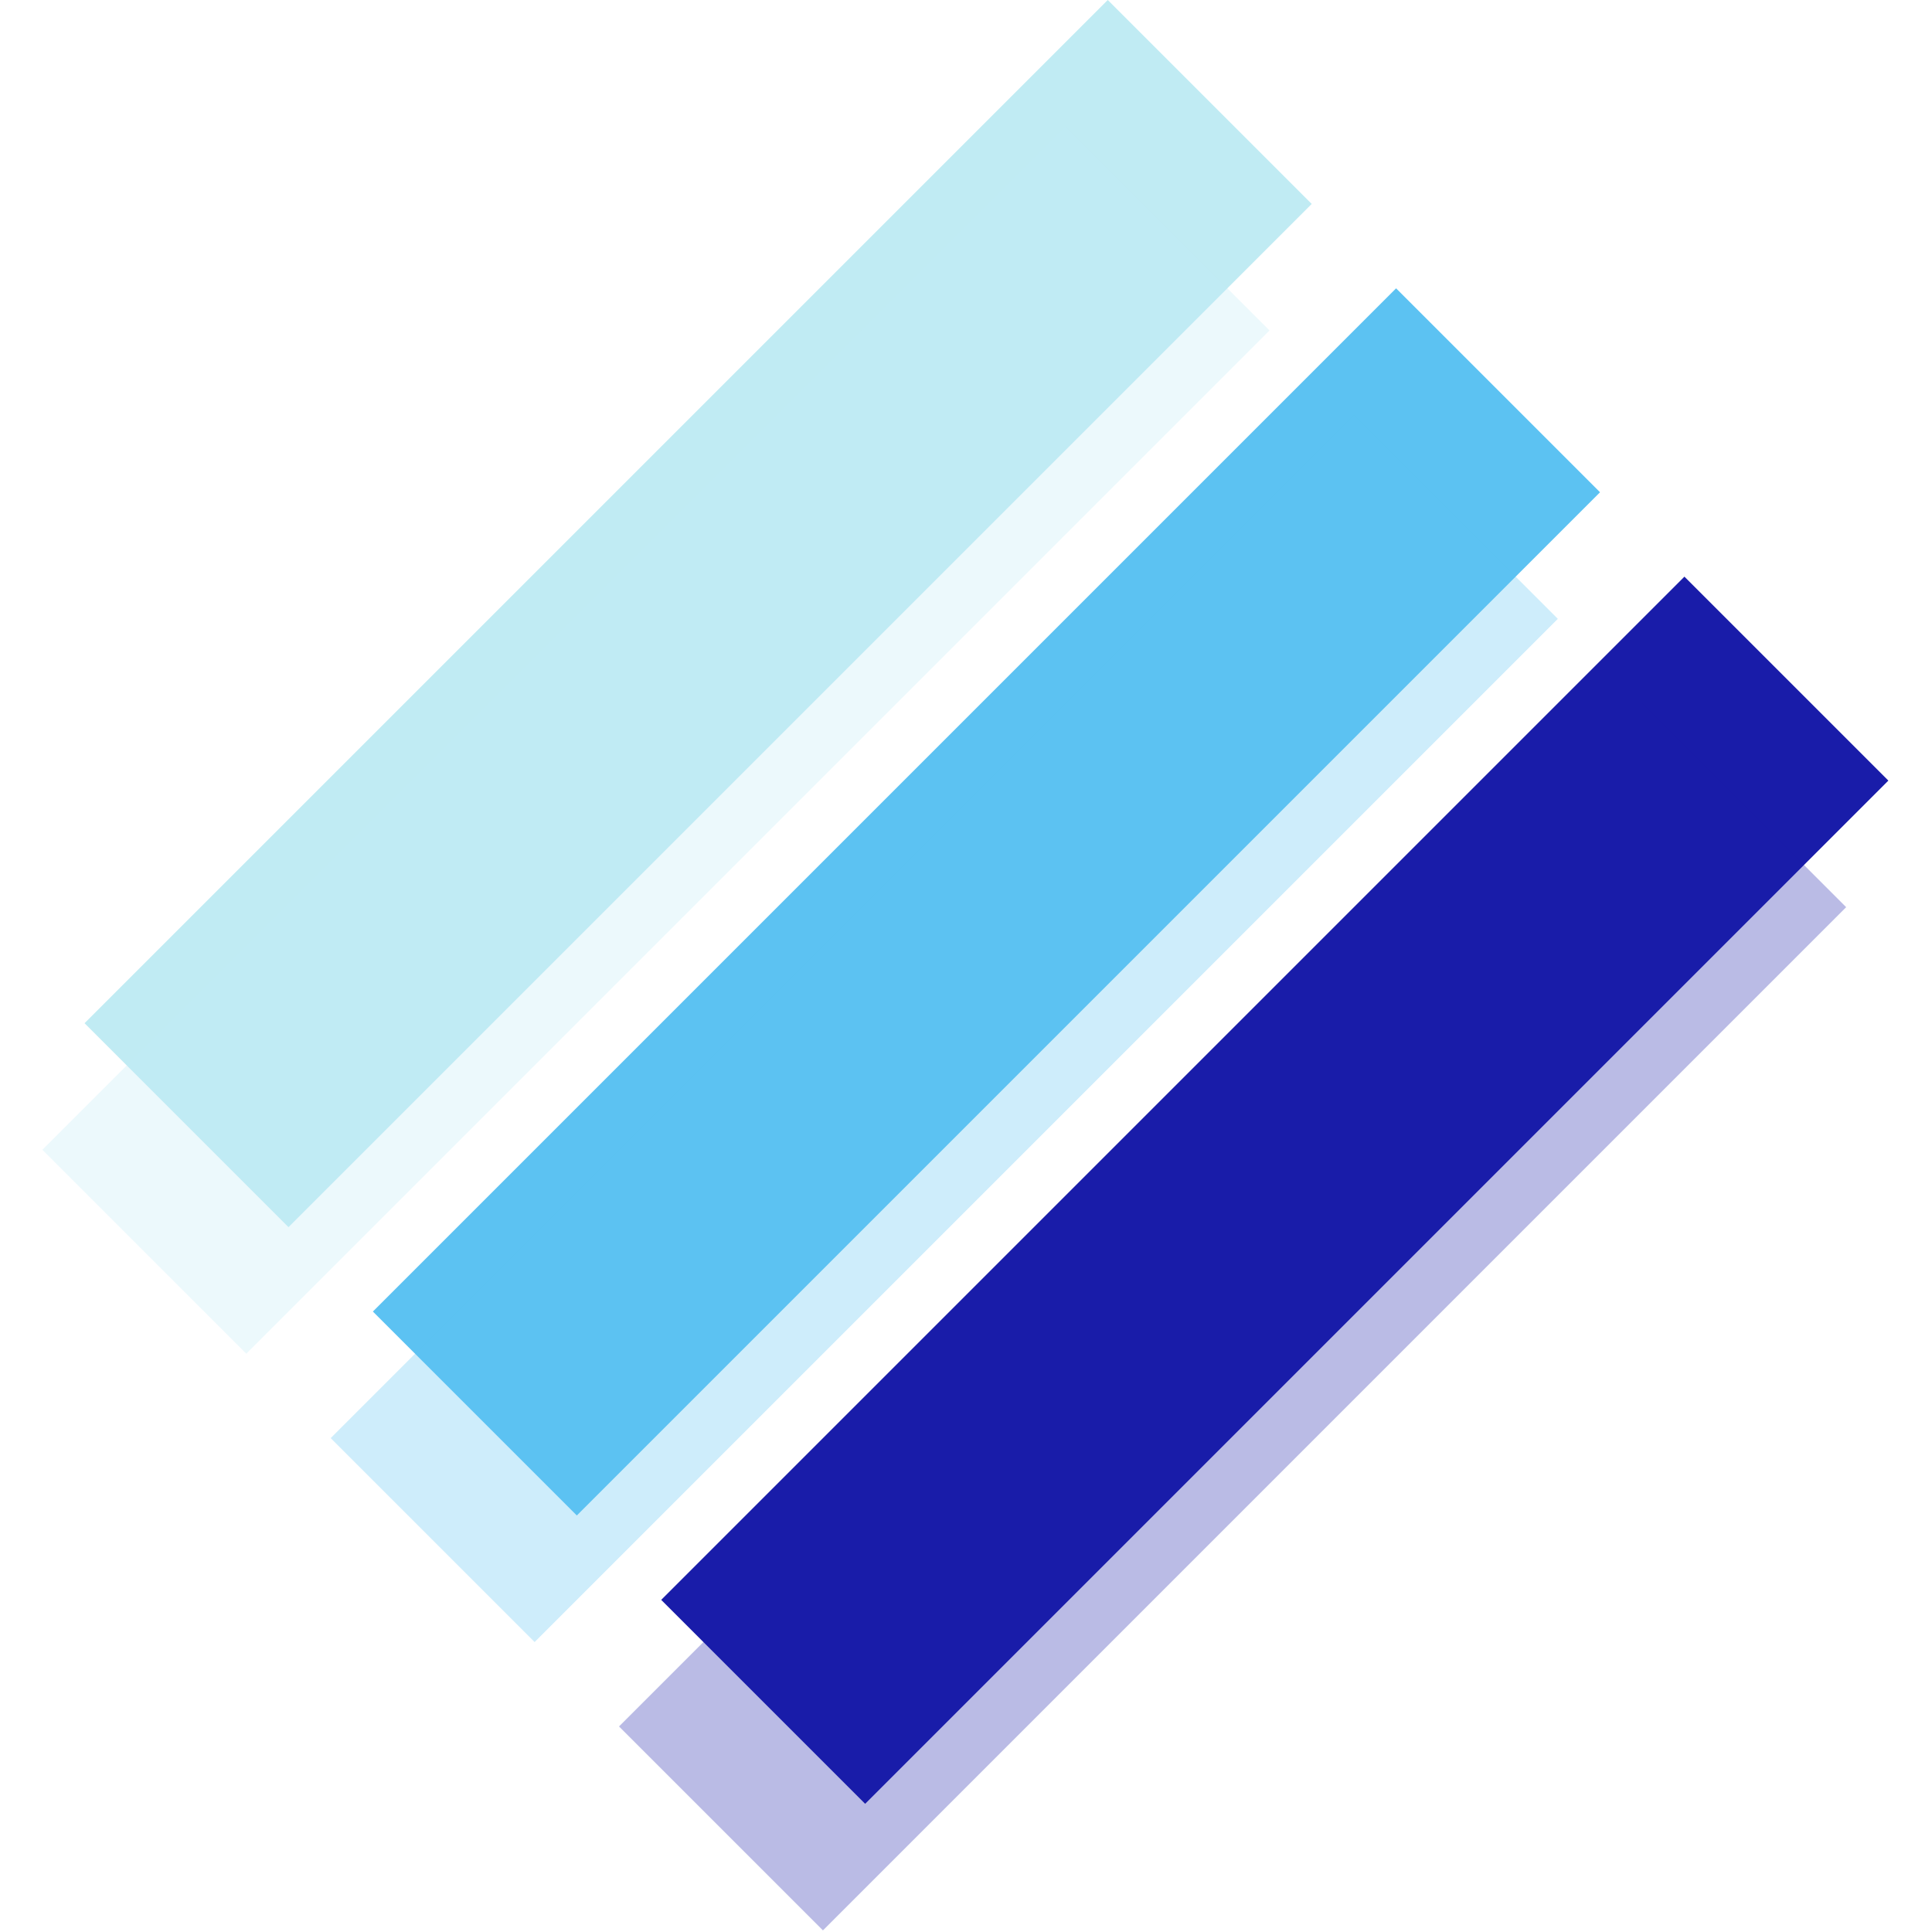
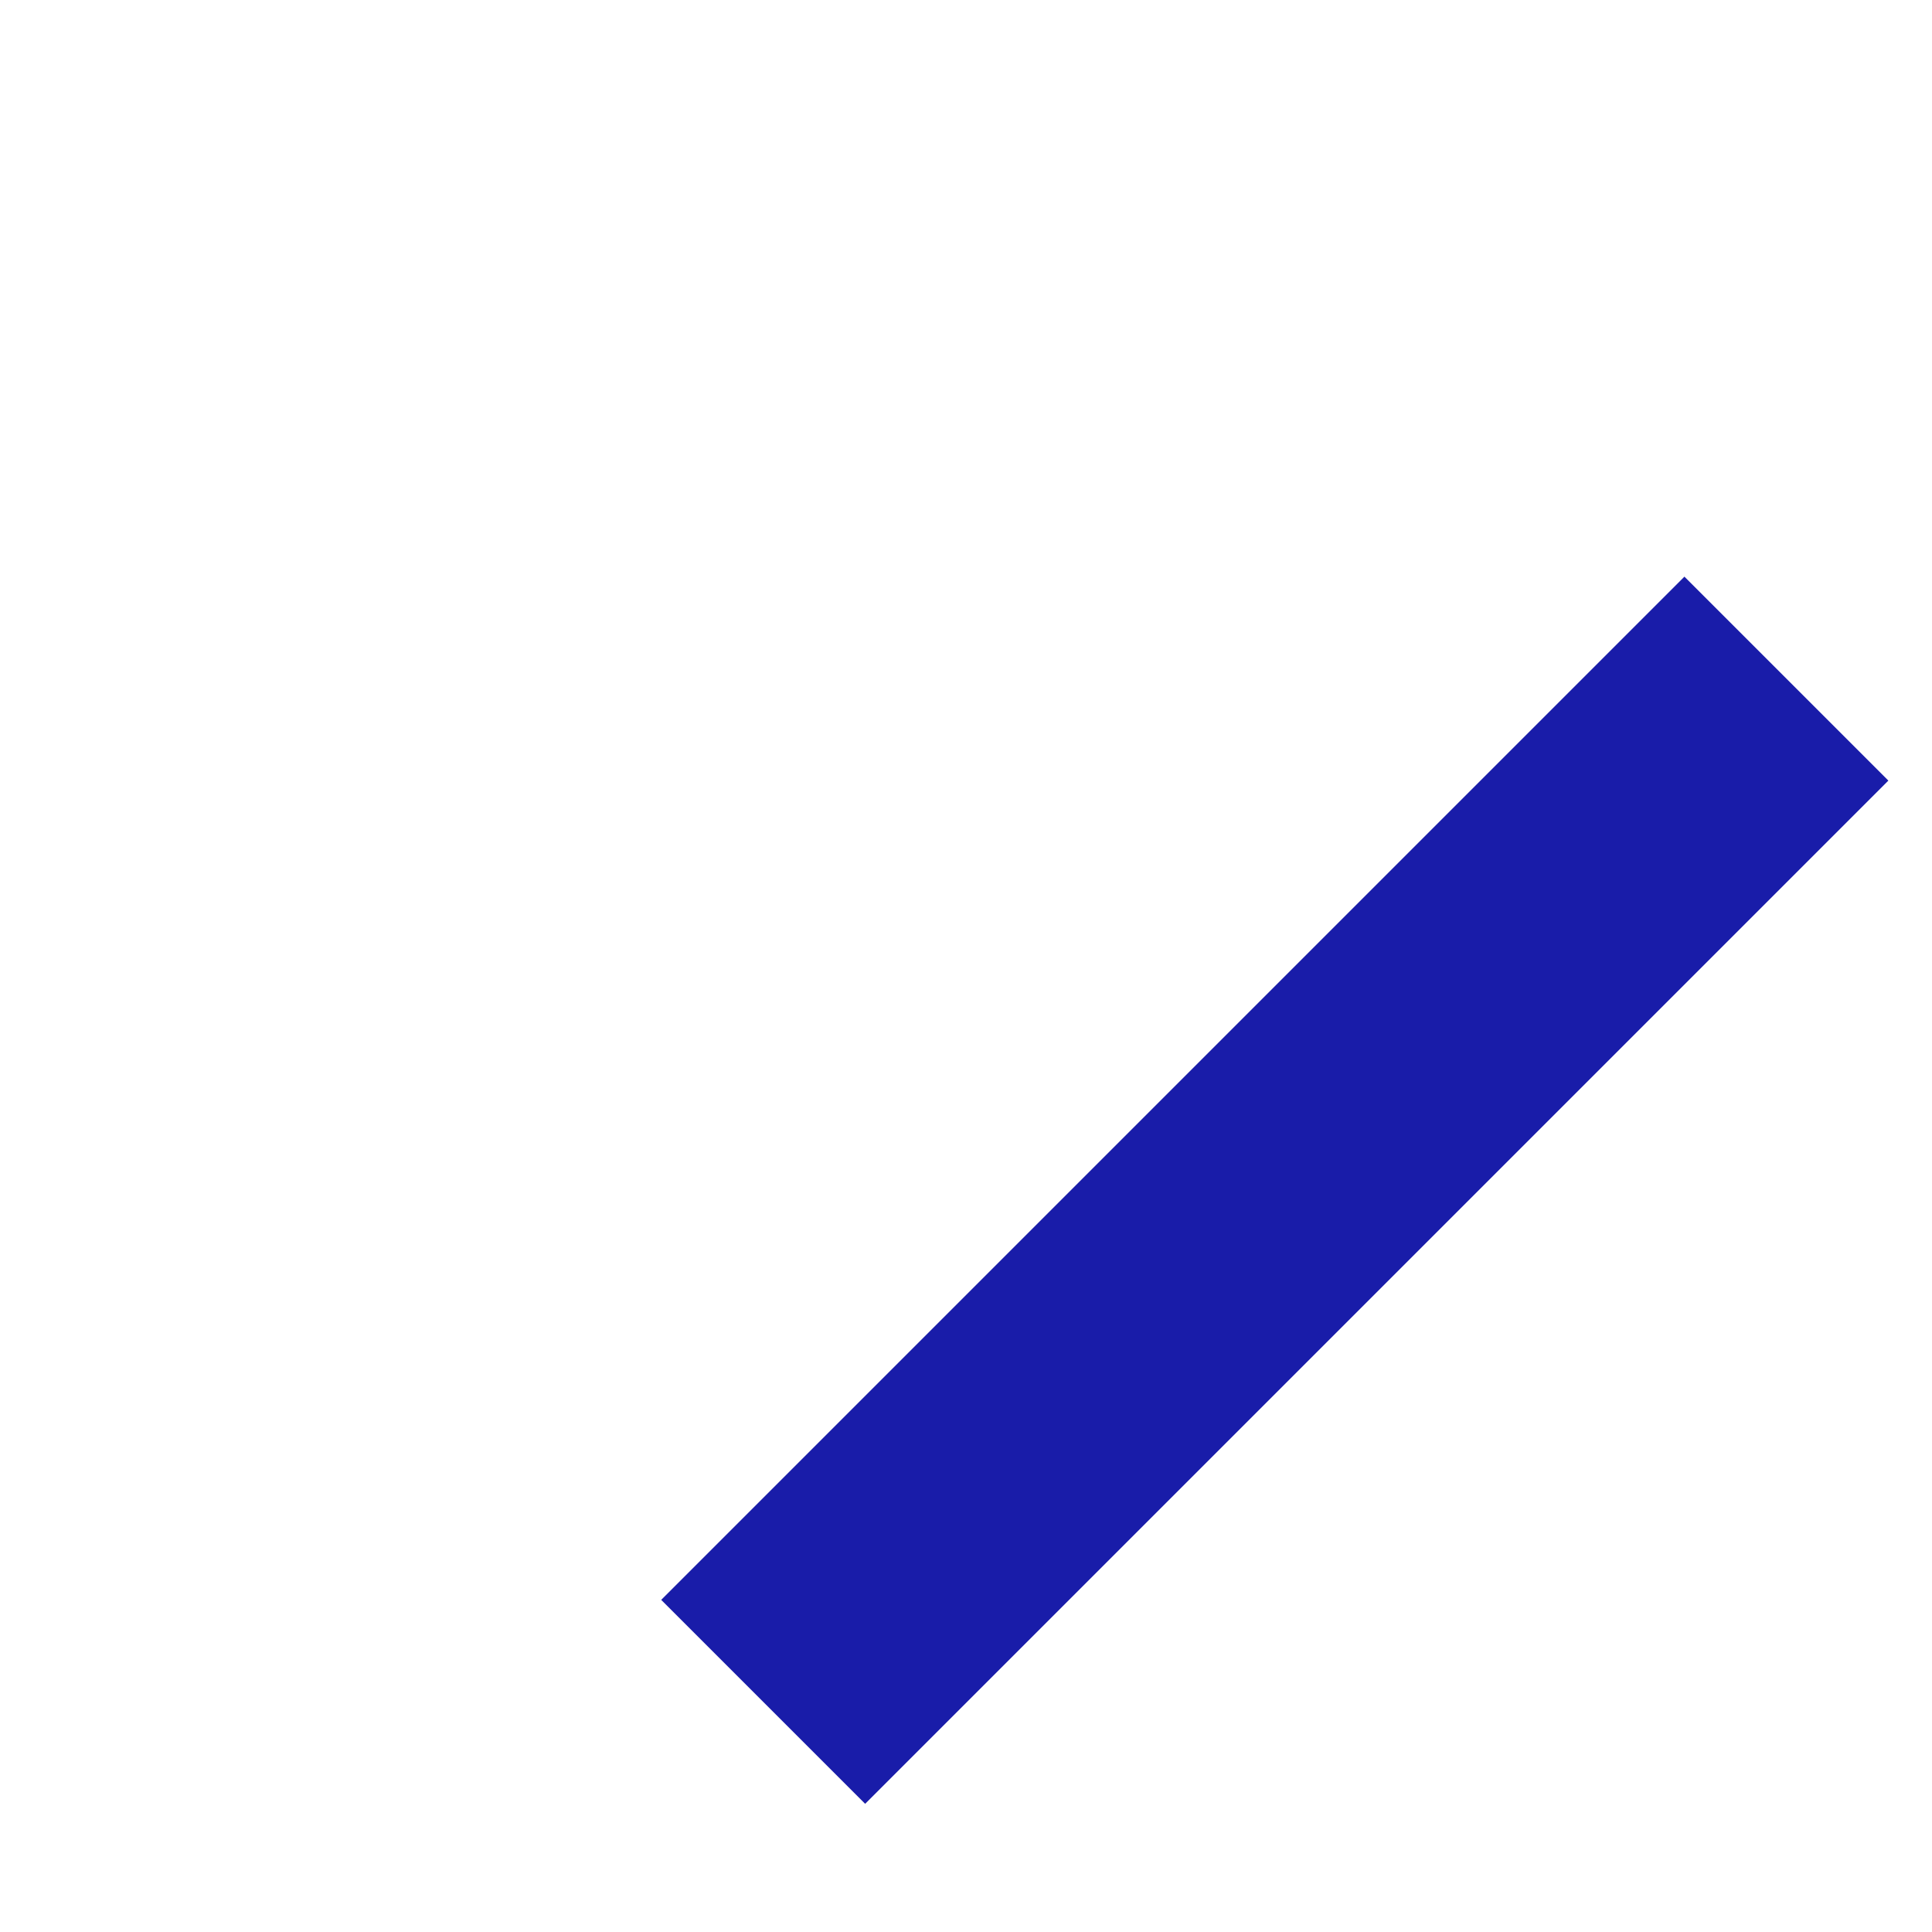
<svg xmlns="http://www.w3.org/2000/svg" xmlns:ns1="http://www.inkscape.org/namespaces/inkscape" xmlns:ns2="http://sodipodi.sourceforge.net/DTD/sodipodi-0.dtd" ns1:version="1.0 (4035a4f, 2020-05-01)" ns1:export-ydpi="96" ns1:export-xdpi="96" ns1:export-filename="/Users/koldirkaev/Облако Mail.ru/Block-Chain24 Images/Crypto Logos/Linear Finance (LINA)/Linear-Finance-LINA-Logo-White.png" ns2:docname="Linear-Finance-LINA-Icon-256x256.svg" id="svg33" version="1.1" viewBox="0 0 256 256" height="256" width="256">
  <defs id="defs37" />
  <ns2:namedview ns1:current-layer="svg33" ns1:window-maximized="1" ns1:window-y="0" ns1:window-x="0" ns1:cy="-22.938356" ns1:cx="-36.050267" ns1:zoom="0.64697194" showgrid="false" id="namedview35" ns1:window-height="878" ns1:window-width="1440" ns1:pageshadow="2" ns1:pageopacity="0" guidetolerance="10" gridtolerance="10" objecttolerance="10" borderopacity="1" bordercolor="#666666" pagecolor="#ffffff" />
  <title id="title10">Group 2</title>
  <g transform="matrix(0.659,0,0,0.659,-0.263,-0.593)" id="g87">
    <g style="fill:none;fill-rule:evenodd;stroke:none;stroke-width:1" transform="matrix(-0.707,0.707,0.707,0.707,223.138,0.899)" id="Group">
      <g fill="#c0ebf3" id="BLue">
-         <rect height="58" width="291" y="0" x="0" id="Rectangle" />
-         <rect height="58" width="291" y="12" x="24" fill-opacity="0.3" id="rect13" />
-       </g>
+         </g>
      <g fill="#5cc2f2" transform="translate(0,82)" id="g20">
-         <rect height="58" width="291" y="0" x="0" id="rect16" />
-         <rect height="58" width="291" y="12" x="24" fill-opacity="0.3" id="rect18" />
-       </g>
+         </g>
      <g fill="#191ca9" transform="translate(0,164)" id="g26">
        <rect height="58" width="291" y="0" x="0" id="rect22" />
-         <rect height="58" width="291" y="12" x="24" fill-opacity="0.3" id="rect24" />
      </g>
    </g>
  </g>
</svg>